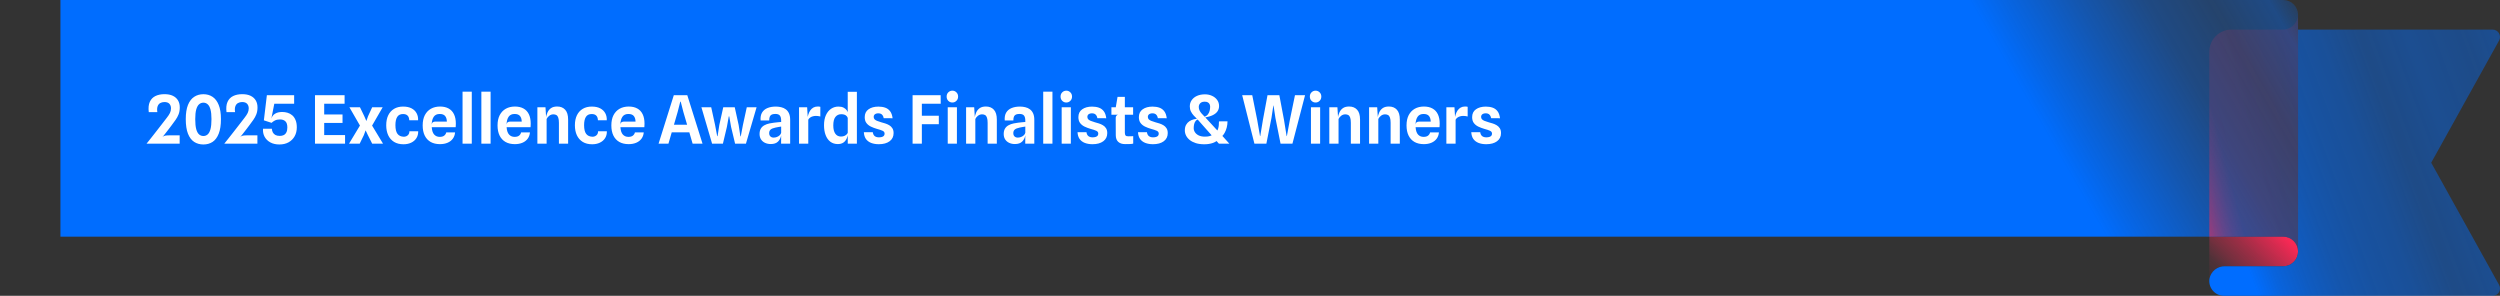
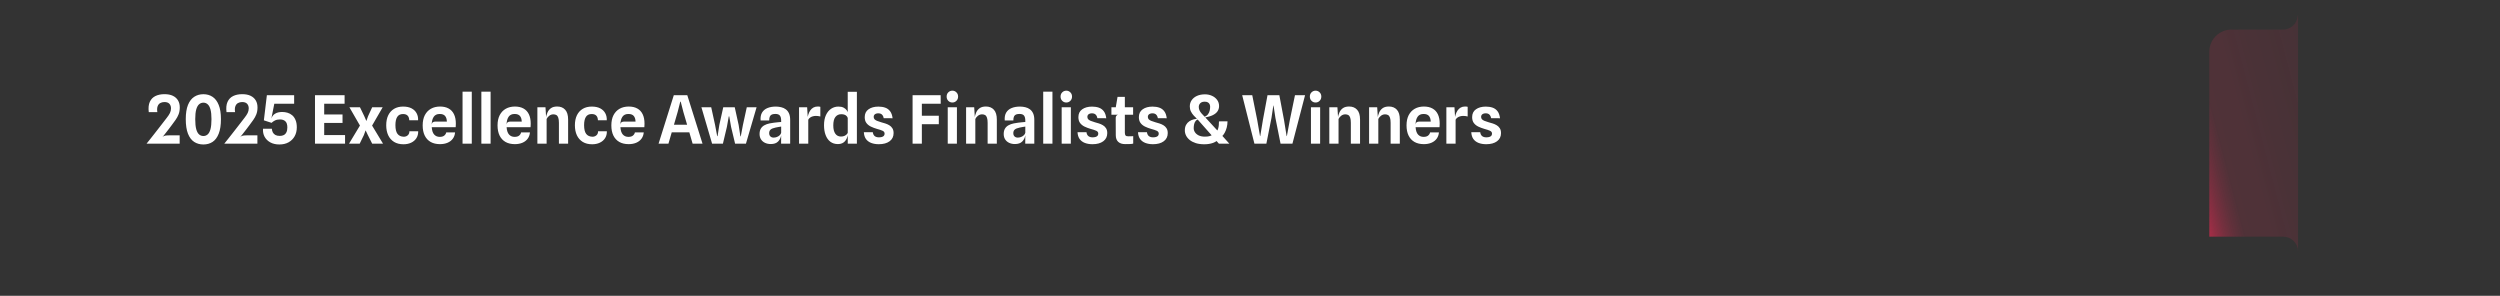
<svg xmlns="http://www.w3.org/2000/svg" width="1200" height="142" viewBox="0 0 1200 142" fill="none">
  <rect x="0" y="0" width="1200" height="142" fill="#333333" stroke="none" />
-   <path d="M1095.96 113.602H1060.46V134.902C1060.46 133.019 1061.2 131.213 1062.54 129.881C1063.87 128.55 1065.67 127.802 1067.56 127.802H1095.96C1097.85 127.802 1099.65 127.054 1100.98 125.722C1102.32 124.391 1103.06 122.585 1103.06 120.702C1103.06 118.819 1102.32 117.013 1100.98 115.681C1099.65 114.35 1097.85 113.602 1095.96 113.602Z" fill="url(#paint0_linear_2006_20069)" />
-   <path d="M1103.06 14.2V120.7C1103.06 122.583 1102.32 124.389 1100.98 125.72C1099.65 127.052 1097.85 127.8 1095.96 127.8H1067.94C1066.21 127.762 1064.52 128.332 1063.17 129.412C1061.82 130.492 1060.89 132.013 1060.55 133.707C1060.38 134.726 1060.43 135.77 1060.7 136.767C1060.98 137.764 1061.46 138.689 1062.13 139.479C1062.8 140.269 1063.63 140.903 1064.56 141.339C1065.5 141.774 1066.52 142 1067.56 142H1196.45C1197.07 142 1197.67 141.839 1198.21 141.532C1198.75 141.225 1199.2 140.783 1199.51 140.25C1199.82 139.717 1199.99 139.112 1200 138.494C1200.01 137.876 1199.85 137.266 1199.55 136.726L1166.98 78.1L1199.55 19.474C1199.85 18.934 1200.01 18.324 1200 17.706C1199.99 17.088 1199.82 16.483 1199.51 15.95C1199.2 15.417 1198.75 14.975 1198.21 14.668C1197.67 14.361 1197.07 14.2 1196.45 14.2L1103.06 14.2Z" fill="url(#paint1_linear_2006_20069)" />
-   <path d="M1095.96 0L29 0L29 113.6L1095.96 113.6C1097.85 113.6 1099.65 114.348 1100.98 115.679C1102.32 117.011 1103.06 118.817 1103.06 120.7V7.1C1103.06 5.217 1102.32 3.411 1100.98 2.08C1099.65 0.748 1097.85 0 1095.96 0Z" fill="url(#paint2_linear_2006_20069)" />
-   <path d="M1103.03 7.1C1103.04 7.499 1103.02 7.898 1102.97 8.293C1102.62 9.988 1101.7 11.508 1100.35 12.588C1099 13.668 1097.31 14.239 1095.58 14.2H1071.11C1068.28 14.2 1065.57 15.322 1063.58 17.32C1061.58 19.317 1060.46 22.026 1060.46 24.851V113.6H1095.96C1097.85 113.6 1099.65 114.348 1100.98 115.68C1102.32 117.011 1103.06 118.817 1103.06 120.7V7.1H1103.03Z" fill="url(#paint3_linear_2006_20069)" />
+   <path d="M1103.03 7.1C1102.62 9.988 1101.7 11.508 1100.35 12.588C1099 13.668 1097.31 14.239 1095.58 14.2H1071.11C1068.28 14.2 1065.57 15.322 1063.58 17.32C1061.58 19.317 1060.46 22.026 1060.46 24.851V113.6H1095.96C1097.85 113.6 1099.65 114.348 1100.98 115.68C1102.32 117.011 1103.06 118.817 1103.06 120.7V7.1H1103.03Z" fill="url(#paint3_linear_2006_20069)" />
  <path d="M70.352 68.947C71.024 68.104 71.68 67.283 72.32 66.483C72.971 65.672 73.6 64.872 74.208 64.083C74.827 63.294 75.429 62.52 76.016 61.763C76.603 61.006 77.179 60.264 77.744 59.539C78.661 58.344 79.44 57.336 80.08 56.515C80.731 55.694 81.227 54.936 81.568 54.243C81.909 53.539 82.08 52.792 82.08 52.003C82.08 51.107 81.819 50.376 81.296 49.811C80.773 49.246 79.963 48.968 78.864 48.979C78.117 48.99 77.456 49.16 76.88 49.491C76.315 49.811 75.904 50.328 75.648 51.043C75.392 51.747 75.349 52.675 75.52 53.827H71.408C71.163 51.811 71.328 50.168 71.904 48.899C72.48 47.63 73.376 46.696 74.592 46.099C75.819 45.502 77.275 45.203 78.96 45.203C80.549 45.203 81.888 45.464 82.976 45.987C84.064 46.51 84.891 47.251 85.456 48.211C86.021 49.16 86.299 50.291 86.288 51.603C86.288 52.819 86.101 53.907 85.728 54.867C85.355 55.816 84.875 56.702 84.288 57.523C83.712 58.344 83.109 59.171 82.48 60.003C81.979 60.675 81.472 61.347 80.96 62.019C80.448 62.68 79.941 63.331 79.44 63.971C78.939 64.611 78.459 65.224 78 65.811C78.352 65.427 78.779 65.192 79.28 65.107C79.781 65.011 80.491 64.963 81.408 64.963H86.24V68.947H70.352ZM97.634 69.347C95.949 69.347 94.472 68.936 93.202 68.115C91.933 67.283 90.941 65.971 90.226 64.179C89.522 62.387 89.17 60.051 89.17 57.171C89.17 54.387 89.522 52.12 90.226 50.371C90.941 48.611 91.933 47.315 93.202 46.483C94.472 45.64 95.949 45.219 97.634 45.219C99.309 45.219 100.776 45.64 102.034 46.483C103.293 47.315 104.274 48.611 104.978 50.371C105.693 52.12 106.05 54.387 106.05 57.171C106.05 60.051 105.693 62.387 104.978 64.179C104.274 65.971 103.293 67.283 102.034 68.115C100.776 68.936 99.309 69.347 97.634 69.347ZM97.634 65.283C98.413 65.283 99.09 65.032 99.666 64.531C100.253 64.03 100.706 63.192 101.026 62.019C101.346 60.835 101.506 59.23 101.506 57.203C101.506 55.24 101.346 53.683 101.026 52.531C100.706 51.379 100.253 50.552 99.666 50.051C99.09 49.539 98.413 49.283 97.634 49.283C96.845 49.283 96.157 49.539 95.57 50.051C94.984 50.552 94.525 51.379 94.194 52.531C93.874 53.683 93.714 55.24 93.714 57.203C93.714 59.23 93.874 60.835 94.194 62.019C94.525 63.192 94.984 64.03 95.57 64.531C96.157 65.032 96.845 65.283 97.634 65.283ZM107.665 68.947C108.337 68.104 108.993 67.283 109.633 66.483C110.283 65.672 110.913 64.872 111.521 64.083C112.139 63.294 112.742 62.52 113.329 61.763C113.915 61.006 114.491 60.264 115.057 59.539C115.974 58.344 116.753 57.336 117.393 56.515C118.043 55.694 118.539 54.936 118.881 54.243C119.222 53.539 119.393 52.792 119.393 52.003C119.393 51.107 119.131 50.376 118.609 49.811C118.086 49.246 117.275 48.968 116.177 48.979C115.43 48.99 114.769 49.16 114.193 49.491C113.627 49.811 113.217 50.328 112.961 51.043C112.705 51.747 112.662 52.675 112.833 53.827H108.721C108.475 51.811 108.641 50.168 109.217 48.899C109.793 47.63 110.689 46.696 111.905 46.099C113.131 45.502 114.587 45.203 116.273 45.203C117.862 45.203 119.201 45.464 120.289 45.987C121.377 46.51 122.203 47.251 122.769 48.211C123.334 49.16 123.611 50.291 123.601 51.603C123.601 52.819 123.414 53.907 123.041 54.867C122.667 55.816 122.187 56.702 121.601 57.523C121.025 58.344 120.422 59.171 119.793 60.003C119.291 60.675 118.785 61.347 118.273 62.019C117.761 62.68 117.254 63.331 116.753 63.971C116.251 64.611 115.771 65.224 115.312 65.811C115.665 65.427 116.091 65.192 116.593 65.107C117.094 65.011 117.803 64.963 118.721 64.963H123.553V68.947H107.665ZM134.099 69.347C132.424 69.347 130.979 69.016 129.763 68.355C128.547 67.683 127.629 66.782 127.011 65.651C126.392 64.51 126.136 63.224 126.243 61.795H130.499C130.531 62.456 130.685 63.048 130.963 63.571C131.251 64.094 131.667 64.504 132.211 64.803C132.755 65.091 133.453 65.235 134.307 65.235C135.032 65.235 135.661 65.102 136.195 64.835C136.739 64.558 137.16 64.12 137.459 63.523C137.768 62.926 137.923 62.142 137.923 61.171C137.923 59.795 137.608 58.814 136.979 58.227C136.36 57.63 135.501 57.331 134.403 57.331C133.443 57.331 132.632 57.496 131.971 57.827C131.32 58.158 130.781 58.536 130.355 58.963L126.659 57.763L128.099 45.683H141.187V49.779H131.667L130.243 56.947C130.435 56.339 130.685 55.848 130.995 55.475C131.315 55.091 131.688 54.776 132.115 54.531C132.499 54.286 132.973 54.094 133.539 53.955C134.104 53.816 134.749 53.747 135.475 53.747C136.339 53.747 137.187 53.87 138.019 54.115C138.851 54.36 139.597 54.766 140.259 55.331C140.931 55.896 141.464 56.659 141.859 57.619C142.264 58.568 142.467 59.742 142.467 61.139C142.467 62.75 142.12 64.174 141.427 65.411C140.733 66.638 139.763 67.603 138.515 68.307C137.267 69 135.795 69.347 134.099 69.347ZM151.197 68.947V45.683H165.405V49.779H154.045L155.613 48.339V55.987L154.045 54.947H164.413V59.011H154.429L155.613 57.907V66.275L154.045 64.819H165.628V68.947H151.197ZM167.54 68.947L173.7 58.723L173.748 61.955L167.716 51.491H172.788L174.836 55.731L175.86 58.083L176.676 55.763L178.644 51.491H183.684L177.636 61.955L177.652 58.707L183.844 68.947H178.644L176.548 64.787L175.492 62.563L174.66 64.835L172.66 68.947H167.54ZM193.675 69.251C191.893 69.251 190.384 68.872 189.147 68.115C187.909 67.347 186.971 66.28 186.331 64.915C185.701 63.539 185.387 61.95 185.387 60.147C185.387 58.27 185.712 56.659 186.363 55.315C187.024 53.971 187.963 52.942 189.179 52.227C190.395 51.512 191.829 51.155 193.483 51.155C195.115 51.155 196.475 51.443 197.563 52.019C198.651 52.595 199.456 53.379 199.979 54.371C200.512 55.363 200.747 56.478 200.683 57.715H196.443C196.421 57.235 196.347 56.808 196.219 56.435C196.091 56.062 195.904 55.752 195.659 55.507C195.413 55.251 195.109 55.059 194.747 54.931C194.384 54.803 193.963 54.739 193.483 54.739C192.192 54.728 191.253 55.187 190.667 56.115C190.091 57.032 189.803 58.35 189.803 60.067C189.803 61.987 190.139 63.39 190.811 64.275C191.493 65.15 192.501 65.603 193.835 65.635C194.24 65.646 194.651 65.56 195.067 65.379C195.493 65.187 195.845 64.894 196.123 64.499C196.4 64.104 196.528 63.608 196.507 63.011H200.731C200.763 64.27 200.48 65.368 199.883 66.307C199.285 67.246 198.448 67.971 197.371 68.483C196.304 68.995 195.072 69.251 193.675 69.251ZM211.172 69.187C209.444 69.187 207.961 68.84 206.724 68.147C205.486 67.443 204.537 66.424 203.876 65.091C203.214 63.747 202.884 62.115 202.884 60.195C202.884 58.254 203.23 56.611 203.924 55.267C204.628 53.923 205.604 52.899 206.852 52.195C208.11 51.491 209.572 51.139 211.236 51.139C212.857 51.139 214.228 51.454 215.348 52.083C216.478 52.702 217.337 53.624 217.924 54.851C218.51 56.067 218.804 57.56 218.804 59.331C218.804 59.619 218.793 59.891 218.772 60.147C218.761 60.403 218.745 60.707 218.724 61.059H207.236C207.342 62.659 207.732 63.832 208.404 64.579C209.086 65.326 209.972 65.699 211.06 65.699C212.02 65.699 212.75 65.491 213.252 65.075C213.753 64.659 214.068 64.152 214.196 63.555H218.436C218.34 64.718 217.977 65.726 217.348 66.579C216.729 67.422 215.892 68.067 214.836 68.515C213.79 68.963 212.569 69.187 211.172 69.187ZM209.124 58.355H214.5C214.457 57.16 214.164 56.254 213.62 55.635C213.086 55.016 212.233 54.707 211.06 54.707C209.769 54.707 208.814 55.155 208.196 56.051C207.588 56.936 207.257 58.184 207.204 59.795C207.289 59.24 207.486 58.862 207.796 58.659C208.105 58.456 208.548 58.355 209.124 58.355ZM222.023 68.947V44.003H226.455V68.947H222.023ZM231.054 68.947V44.003H235.486V68.947H231.054ZM247.109 69.187C245.381 69.187 243.899 68.84 242.661 68.147C241.424 67.443 240.475 66.424 239.813 65.091C239.152 63.747 238.821 62.115 238.821 60.195C238.821 58.254 239.168 56.611 239.861 55.267C240.565 53.923 241.541 52.899 242.789 52.195C244.048 51.491 245.509 51.139 247.173 51.139C248.795 51.139 250.165 51.454 251.285 52.083C252.416 52.702 253.275 53.624 253.861 54.851C254.448 56.067 254.741 57.56 254.741 59.331C254.741 59.619 254.731 59.891 254.709 60.147C254.699 60.403 254.683 60.707 254.661 61.059H243.173C243.28 62.659 243.669 63.832 244.341 64.579C245.024 65.326 245.909 65.699 246.997 65.699C247.957 65.699 248.688 65.491 249.189 65.075C249.691 64.659 250.005 64.152 250.133 63.555H254.373C254.277 64.718 253.915 65.726 253.285 66.579C252.667 67.422 251.829 68.067 250.773 68.515C249.728 68.963 248.507 69.187 247.109 69.187ZM245.061 58.355H250.437C250.395 57.16 250.101 56.254 249.557 55.635C249.024 55.016 248.171 54.707 246.997 54.707C245.707 54.707 244.752 55.155 244.133 56.051C243.525 56.936 243.195 58.184 243.141 59.795C243.227 59.24 243.424 58.862 243.733 58.659C244.043 58.456 244.485 58.355 245.061 58.355ZM257.944 68.947V51.491H261.832L262.248 58.067L262.024 56.739C262.152 55.779 262.402 54.872 262.776 54.019C263.149 53.155 263.709 52.456 264.456 51.923C265.213 51.39 266.21 51.123 267.448 51.123C269.069 51.123 270.349 51.64 271.288 52.675C272.226 53.699 272.696 55.267 272.696 57.379V68.947H268.28V58.979C268.28 57.923 268.178 57.102 267.976 56.515C267.784 55.918 267.49 55.496 267.096 55.251C266.712 55.006 266.221 54.883 265.624 54.883C264.898 54.883 264.242 55.107 263.656 55.555C263.08 56.003 262.653 56.52 262.376 57.107V68.947H257.944ZM284.237 69.251C282.456 69.251 280.947 68.872 279.709 68.115C278.472 67.347 277.533 66.28 276.893 64.915C276.264 63.539 275.949 61.95 275.949 60.147C275.949 58.27 276.275 56.659 276.925 55.315C277.587 53.971 278.525 52.942 279.741 52.227C280.957 51.512 282.392 51.155 284.045 51.155C285.677 51.155 287.037 51.443 288.125 52.019C289.213 52.595 290.019 53.379 290.541 54.371C291.075 55.363 291.309 56.478 291.245 57.715H287.005C286.984 57.235 286.909 56.808 286.781 56.435C286.653 56.062 286.467 55.752 286.221 55.507C285.976 55.251 285.672 55.059 285.309 54.931C284.947 54.803 284.525 54.739 284.045 54.739C282.755 54.728 281.816 55.187 281.229 56.115C280.653 57.032 280.365 58.35 280.365 60.067C280.365 61.987 280.701 63.39 281.373 64.275C282.056 65.15 283.064 65.603 284.397 65.635C284.803 65.646 285.213 65.56 285.629 65.379C286.056 65.187 286.408 64.894 286.685 64.499C286.963 64.104 287.091 63.608 287.069 63.011H291.293C291.325 64.27 291.043 65.368 290.445 66.307C289.848 67.246 289.011 67.971 287.933 68.483C286.867 68.995 285.635 69.251 284.237 69.251ZM301.734 69.187C300.006 69.187 298.524 68.84 297.286 68.147C296.049 67.443 295.1 66.424 294.438 65.091C293.777 63.747 293.446 62.115 293.446 60.195C293.446 58.254 293.793 56.611 294.486 55.267C295.19 53.923 296.166 52.899 297.414 52.195C298.673 51.491 300.134 51.139 301.798 51.139C303.42 51.139 304.79 51.454 305.91 52.083C307.041 52.702 307.9 53.624 308.486 54.851C309.073 56.067 309.366 57.56 309.366 59.331C309.366 59.619 309.356 59.891 309.334 60.147C309.324 60.403 309.308 60.707 309.286 61.059H297.798C297.905 62.659 298.294 63.832 298.966 64.579C299.649 65.326 300.534 65.699 301.622 65.699C302.582 65.699 303.313 65.491 303.814 65.075C304.316 64.659 304.63 64.152 304.758 63.555H308.998C308.902 64.718 308.54 65.726 307.91 66.579C307.292 67.422 306.454 68.067 305.398 68.515C304.353 68.963 303.132 69.187 301.734 69.187ZM299.686 58.355H305.062C305.02 57.16 304.726 56.254 304.182 55.635C303.649 55.016 302.796 54.707 301.622 54.707C300.332 54.707 299.377 55.155 298.758 56.051C298.15 56.936 297.82 58.184 297.766 59.795C297.852 59.24 298.049 58.862 298.358 58.659C298.668 58.456 299.11 58.355 299.686 58.355ZM316.117 68.947L323.429 45.683H329.893L337.205 68.947H332.453L330.341 61.667L332.853 63.507H321.365L322.069 59.875H331.797L330.325 61.619L328.021 53.763L326.741 48.787H326.533L325.269 53.763L320.853 68.947H316.117ZM341.799 68.947L336.679 51.491H341.383L343.239 59.987L344.247 65.331H344.439L345.271 59.987L347.159 51.491H352.679L354.551 60.003L355.383 65.443L355.575 65.427L356.599 60.003L358.455 51.491H363.159L358.055 68.947H352.839L350.919 60.915L350.039 55.859H349.815L348.903 60.931L346.999 68.947H341.799ZM369.967 69.139C368.943 69.139 368.02 68.947 367.199 68.563C366.388 68.179 365.748 67.624 365.279 66.899C364.82 66.174 364.591 65.315 364.591 64.323C364.591 63.278 364.794 62.419 365.199 61.747C365.604 61.064 366.17 60.526 366.895 60.131C367.62 59.726 368.458 59.427 369.407 59.235C370.068 59.096 370.751 58.984 371.455 58.899C372.17 58.803 372.836 58.728 373.455 58.675C374.074 58.622 374.575 58.579 374.959 58.547V57.955C374.959 56.814 374.751 55.987 374.335 55.475C373.919 54.952 373.204 54.691 372.191 54.691C371.54 54.691 370.991 54.776 370.543 54.947C370.106 55.118 369.775 55.427 369.551 55.875C369.327 56.323 369.215 56.968 369.215 57.811H365.087C364.97 56.286 365.199 55.032 365.775 54.051C366.362 53.07 367.22 52.344 368.351 51.875C369.492 51.395 370.831 51.155 372.367 51.155C373.274 51.155 374.138 51.256 374.959 51.459C375.791 51.651 376.527 51.987 377.167 52.467C377.818 52.936 378.33 53.582 378.703 54.403C379.087 55.224 379.279 56.264 379.279 57.523V68.947H374.927L374.959 64.947C374.767 66.12 374.276 67.112 373.487 67.923C372.698 68.734 371.524 69.139 369.967 69.139ZM371.311 66.051C371.855 66.051 372.383 65.955 372.895 65.763C373.418 65.56 373.866 65.283 374.239 64.931C374.623 64.579 374.863 64.174 374.959 63.715V60.755C374.532 60.819 374.068 60.894 373.567 60.979C373.066 61.064 372.628 61.15 372.255 61.235C371.124 61.47 370.33 61.795 369.871 62.211C369.423 62.616 369.199 63.187 369.199 63.923C369.199 64.36 369.284 64.739 369.455 65.059C369.636 65.379 369.887 65.624 370.207 65.795C370.538 65.966 370.906 66.051 371.311 66.051ZM383.537 68.947V51.491H387.425L387.841 58.275L387.521 57.283C387.617 56.462 387.777 55.683 388.001 54.947C388.236 54.211 388.551 53.555 388.945 52.979C389.351 52.403 389.847 51.95 390.433 51.619C391.031 51.288 391.729 51.123 392.529 51.123C392.743 51.123 392.956 51.134 393.169 51.155C393.393 51.176 393.591 51.214 393.761 51.267V55.907C393.399 55.8 393.031 55.731 392.657 55.699C392.295 55.656 391.943 55.635 391.601 55.635C391.1 55.635 390.609 55.704 390.129 55.843C389.649 55.971 389.223 56.174 388.849 56.451C388.476 56.718 388.183 57.054 387.969 57.459V68.947H383.537ZM402.202 69.155C400.773 69.155 399.557 68.776 398.554 68.019C397.562 67.251 396.81 66.19 396.298 64.835C395.786 63.48 395.53 61.912 395.53 60.131C395.53 58.2 395.839 56.568 396.458 55.235C397.077 53.902 397.909 52.888 398.954 52.195C399.999 51.502 401.162 51.155 402.442 51.155C403.445 51.155 404.271 51.326 404.922 51.667C405.573 51.998 406.074 52.419 406.426 52.931C406.778 53.443 407.007 53.95 407.114 54.451L407.946 55.379L406.906 56.627C406.81 56.286 406.634 55.982 406.378 55.715C406.133 55.438 405.797 55.219 405.37 55.059C404.954 54.899 404.431 54.819 403.802 54.819C402.639 54.819 401.711 55.251 401.018 56.115C400.325 56.979 399.978 58.344 399.978 60.211C399.978 61.939 400.303 63.262 400.954 64.179C401.605 65.086 402.501 65.539 403.642 65.539C404.293 65.539 404.847 65.438 405.306 65.235C405.775 65.022 406.143 64.776 406.41 64.499C406.687 64.211 406.853 63.955 406.906 63.731L407.098 64.099L406.906 64.931C406.81 65.422 406.655 65.918 406.442 66.419C406.229 66.92 405.941 67.379 405.578 67.795C405.215 68.2 404.757 68.531 404.202 68.787C403.658 69.032 402.991 69.155 402.202 69.155ZM406.922 68.947L406.906 44.051H411.306V68.947H406.922ZM421.851 69.219C420.432 69.219 419.195 69.011 418.139 68.595C417.083 68.179 416.251 67.55 415.643 66.707C415.045 65.854 414.715 64.766 414.651 63.443H418.939C419.056 64.318 419.371 64.952 419.883 65.347C420.395 65.731 421.056 65.923 421.867 65.923C422.357 65.923 422.811 65.87 423.227 65.763C423.643 65.656 423.973 65.475 424.219 65.219C424.475 64.963 424.603 64.611 424.603 64.163C424.603 63.822 424.523 63.544 424.363 63.331C424.203 63.107 423.963 62.92 423.643 62.771C423.333 62.611 422.949 62.462 422.491 62.323C422.032 62.184 421.504 62.03 420.907 61.859C419.851 61.55 418.88 61.182 417.995 60.755C417.109 60.318 416.4 59.742 415.867 59.027C415.333 58.312 415.067 57.379 415.067 56.227C415.067 54.574 415.675 53.32 416.891 52.467C418.107 51.603 419.691 51.171 421.642 51.171C422.837 51.171 423.915 51.336 424.875 51.667C425.835 51.998 426.624 52.568 427.243 53.379C427.872 54.19 428.272 55.315 428.443 56.755L424.187 56.739C424.059 56.078 423.856 55.582 423.579 55.251C423.312 54.91 423.003 54.68 422.651 54.563C422.309 54.446 421.947 54.387 421.562 54.387C421.136 54.387 420.752 54.456 420.411 54.595C420.08 54.723 419.824 54.915 419.643 55.171C419.461 55.427 419.371 55.736 419.371 56.099C419.371 56.547 419.499 56.92 419.755 57.219C420.021 57.518 420.421 57.779 420.955 58.003C421.499 58.216 422.176 58.446 422.987 58.691C423.584 58.851 424.224 59.038 424.907 59.251C425.589 59.464 426.235 59.752 426.843 60.115C427.451 60.467 427.947 60.947 428.331 61.555C428.725 62.152 428.923 62.931 428.923 63.891C428.923 65.566 428.283 66.872 427.003 67.811C425.723 68.75 424.005 69.219 421.851 69.219ZM438.04 68.947V45.683H451.512L451.544 49.779H440.008L442.488 47.235V57.187L440.008 55.555H450.632V59.619H441.144L442.488 58.131V68.947H438.04ZM454.912 68.947V51.491H459.328L459.312 68.947H454.912ZM457.136 49.203C456.368 49.203 455.718 48.936 455.184 48.403C454.651 47.87 454.384 47.187 454.384 46.355C454.384 45.523 454.651 44.846 455.184 44.323C455.728 43.79 456.379 43.523 457.136 43.523C457.894 43.523 458.539 43.79 459.072 44.323C459.616 44.846 459.888 45.523 459.888 46.355C459.888 47.187 459.616 47.87 459.072 48.403C458.539 48.936 457.894 49.203 457.136 49.203ZM463.725 68.947V51.491H467.613L468.029 58.067L467.805 56.739C467.933 55.779 468.183 54.872 468.557 54.019C468.93 53.155 469.49 52.456 470.237 51.923C470.994 51.39 471.991 51.123 473.229 51.123C474.85 51.123 476.13 51.64 477.069 52.675C478.007 53.699 478.477 55.267 478.477 57.379V68.947H474.061V58.979C474.061 57.923 473.959 57.102 473.757 56.515C473.565 55.918 473.271 55.496 472.877 55.251C472.493 55.006 472.002 54.883 471.405 54.883C470.679 54.883 470.023 55.107 469.437 55.555C468.861 56.003 468.434 56.52 468.157 57.107V68.947H463.725ZM487.155 69.139C486.131 69.139 485.208 68.947 484.387 68.563C483.576 68.179 482.936 67.624 482.467 66.899C482.008 66.174 481.779 65.315 481.779 64.323C481.779 63.278 481.981 62.419 482.387 61.747C482.792 61.064 483.357 60.526 484.083 60.131C484.808 59.726 485.645 59.427 486.595 59.235C487.256 59.096 487.939 58.984 488.642 58.899C489.357 58.803 490.024 58.728 490.643 58.675C491.261 58.622 491.763 58.579 492.147 58.547V57.955C492.147 56.814 491.939 55.987 491.523 55.475C491.107 54.952 490.392 54.691 489.378 54.691C488.728 54.691 488.179 54.776 487.731 54.947C487.293 55.118 486.963 55.427 486.739 55.875C486.515 56.323 486.403 56.968 486.403 57.811H482.275C482.157 56.286 482.387 55.032 482.963 54.051C483.549 53.07 484.408 52.344 485.539 51.875C486.68 51.395 488.019 51.155 489.555 51.155C490.461 51.155 491.325 51.256 492.147 51.459C492.979 51.651 493.715 51.987 494.355 52.467C495.005 52.936 495.517 53.582 495.891 54.403C496.275 55.224 496.467 56.264 496.467 57.523V68.947H492.115L492.147 64.947C491.955 66.12 491.464 67.112 490.675 67.923C489.885 68.734 488.712 69.139 487.155 69.139ZM488.499 66.051C489.043 66.051 489.571 65.955 490.083 65.763C490.605 65.56 491.053 65.283 491.427 64.931C491.811 64.579 492.051 64.174 492.147 63.715V60.755C491.72 60.819 491.256 60.894 490.755 60.979C490.253 61.064 489.816 61.15 489.443 61.235C488.312 61.47 487.517 61.795 487.059 62.211C486.611 62.616 486.387 63.187 486.387 63.923C486.387 64.36 486.472 64.739 486.643 65.059C486.824 65.379 487.075 65.624 487.395 65.795C487.725 65.966 488.093 66.051 488.499 66.051ZM500.742 68.947V44.003H505.174V68.947H500.742ZM509.6 68.947V51.491H514.016L514 68.947H509.6ZM511.824 49.203C511.056 49.203 510.405 48.936 509.872 48.403C509.338 47.87 509.072 47.187 509.072 46.355C509.072 45.523 509.338 44.846 509.872 44.323C510.416 43.79 511.066 43.523 511.824 43.523C512.581 43.523 513.226 43.79 513.76 44.323C514.304 44.846 514.576 45.523 514.576 46.355C514.576 47.187 514.304 47.87 513.76 48.403C513.226 48.936 512.581 49.203 511.824 49.203ZM524.413 69.219C522.994 69.219 521.757 69.011 520.701 68.595C519.645 68.179 518.813 67.55 518.205 66.707C517.608 65.854 517.277 64.766 517.213 63.443H521.501C521.618 64.318 521.933 64.952 522.445 65.347C522.957 65.731 523.618 65.923 524.429 65.923C524.92 65.923 525.373 65.87 525.789 65.763C526.205 65.656 526.536 65.475 526.781 65.219C527.037 64.963 527.165 64.611 527.165 64.163C527.165 63.822 527.085 63.544 526.925 63.331C526.765 63.107 526.525 62.92 526.205 62.771C525.896 62.611 525.512 62.462 525.053 62.323C524.594 62.184 524.066 62.03 523.469 61.859C522.413 61.55 521.442 61.182 520.557 60.755C519.672 60.318 518.962 59.742 518.429 59.027C517.896 58.312 517.629 57.379 517.629 56.227C517.629 54.574 518.237 53.32 519.453 52.467C520.669 51.603 522.253 51.171 524.205 51.171C525.4 51.171 526.477 51.336 527.437 51.667C528.397 51.998 529.186 52.568 529.805 53.379C530.434 54.19 530.834 55.315 531.005 56.755L526.749 56.739C526.621 56.078 526.418 55.582 526.141 55.251C525.874 54.91 525.565 54.68 525.213 54.563C524.872 54.446 524.509 54.387 524.125 54.387C523.698 54.387 523.314 54.456 522.973 54.595C522.642 54.723 522.386 54.915 522.205 55.171C522.024 55.427 521.933 55.736 521.933 56.099C521.933 56.547 522.061 56.92 522.317 57.219C522.584 57.518 522.984 57.779 523.517 58.003C524.061 58.216 524.738 58.446 525.549 58.691C526.146 58.851 526.786 59.038 527.469 59.251C528.152 59.464 528.797 59.752 529.405 60.115C530.013 60.467 530.509 60.947 530.893 61.555C531.288 62.152 531.485 62.931 531.485 63.891C531.485 65.566 530.845 66.872 529.565 67.811C528.285 68.75 526.568 69.219 524.413 69.219ZM540.07 69.171C538.651 69.171 537.547 68.814 536.758 68.099C535.968 67.374 535.574 66.296 535.574 64.867L535.542 56.563C535.542 56.19 535.638 55.87 535.83 55.603C536.022 55.336 536.294 55.16 536.646 55.075L535.542 52.179V51.683L536.422 46.483H539.926V63.603C539.926 64.286 540.038 64.76 540.262 65.027C540.496 65.294 540.928 65.427 541.558 65.427C542.059 65.427 542.502 65.422 542.886 65.411C543.27 65.4 543.622 65.379 543.942 65.347V68.931C543.483 69.059 542.896 69.128 542.182 69.139C541.467 69.16 540.763 69.171 540.07 69.171ZM533.478 55.075V51.491H543.894V55.075H533.478ZM553.444 69.219C552.026 69.219 550.788 69.011 549.732 68.595C548.676 68.179 547.844 67.55 547.236 66.707C546.639 65.854 546.308 64.766 546.244 63.443H550.532C550.65 64.318 550.964 64.952 551.476 65.347C551.988 65.731 552.65 65.923 553.46 65.923C553.951 65.923 554.404 65.87 554.82 65.763C555.236 65.656 555.567 65.475 555.812 65.219C556.068 64.963 556.196 64.611 556.196 64.163C556.196 63.822 556.116 63.544 555.956 63.331C555.796 63.107 555.556 62.92 555.236 62.771C554.927 62.611 554.543 62.462 554.084 62.323C553.626 62.184 553.098 62.03 552.5 61.859C551.444 61.55 550.474 61.182 549.588 60.755C548.703 60.318 547.994 59.742 547.46 59.027C546.927 58.312 546.66 57.379 546.66 56.227C546.66 54.574 547.268 53.32 548.484 52.467C549.7 51.603 551.284 51.171 553.236 51.171C554.431 51.171 555.508 51.336 556.468 51.667C557.428 51.998 558.218 52.568 558.836 53.379C559.466 54.19 559.866 55.315 560.036 56.755L555.78 56.739C555.652 56.078 555.45 55.582 555.172 55.251C554.906 54.91 554.596 54.68 554.244 54.563C553.903 54.446 553.54 54.387 553.156 54.387C552.73 54.387 552.346 54.456 552.004 54.595C551.674 54.723 551.418 54.915 551.236 55.171C551.055 55.427 550.964 55.736 550.964 56.099C550.964 56.547 551.092 56.92 551.348 57.219C551.615 57.518 552.015 57.779 552.548 58.003C553.092 58.216 553.77 58.446 554.58 58.691C555.178 58.851 555.818 59.038 556.5 59.251C557.183 59.464 557.828 59.752 558.436 60.115C559.044 60.467 559.54 60.947 559.924 61.555C560.319 62.152 560.516 62.931 560.516 63.891C560.516 65.566 559.876 66.872 558.596 67.811C557.316 68.75 555.599 69.219 553.444 69.219ZM578.066 69.251C576.53 69.251 575.175 69.07 574.002 68.707C572.839 68.334 571.863 67.832 571.074 67.203C570.295 66.574 569.709 65.864 569.314 65.075C568.919 64.275 568.722 63.454 568.722 62.611C568.722 61.534 568.919 60.643 569.314 59.939C569.709 59.224 570.226 58.654 570.866 58.227C571.506 57.8 572.199 57.491 572.946 57.299C573.703 57.107 574.439 56.995 575.154 56.963L577.89 56.179C578.786 55.848 579.442 55.395 579.858 54.819C580.285 54.243 580.557 53.635 580.674 52.995C580.802 52.344 580.866 51.758 580.866 51.235C580.866 50.819 580.786 50.43 580.626 50.067C580.466 49.694 580.194 49.39 579.81 49.155C579.437 48.92 578.909 48.803 578.226 48.803C577.543 48.803 576.994 48.931 576.578 49.187C576.173 49.443 575.874 49.763 575.682 50.147C575.501 50.531 575.41 50.915 575.41 51.299C575.41 51.896 575.527 52.456 575.762 52.979C576.007 53.491 576.338 53.987 576.754 54.467C577.17 54.947 577.634 55.438 578.146 55.939L578.642 56.467L584.658 62.995L585.762 64.147L590.082 68.963H585.074L583.25 66.899L582.098 65.523L575.042 57.555L574.53 57.027C574.029 56.536 573.511 56.008 572.978 55.443C572.455 54.878 572.013 54.238 571.65 53.523C571.287 52.808 571.106 51.992 571.106 51.075C571.106 49.934 571.41 48.931 572.018 48.067C572.626 47.192 573.474 46.51 574.562 46.019C575.661 45.528 576.93 45.283 578.37 45.283C579.607 45.283 580.733 45.518 581.746 45.987C582.77 46.446 583.591 47.096 584.21 47.939C584.839 48.782 585.154 49.768 585.154 50.899C585.154 51.816 584.914 52.643 584.434 53.379C583.965 54.104 583.213 54.728 582.178 55.251C581.143 55.763 579.773 56.163 578.066 56.451L575.346 57.155C574.717 57.347 574.226 57.667 573.874 58.115C573.533 58.563 573.298 59.08 573.17 59.667C573.042 60.254 572.978 60.872 572.978 61.523C572.978 62.216 573.181 62.872 573.586 63.491C573.991 64.11 574.594 64.616 575.394 65.011C576.205 65.395 577.191 65.587 578.354 65.587C579.197 65.587 579.89 65.518 580.434 65.379C580.989 65.23 581.447 65.048 581.81 64.835C582.183 64.611 582.519 64.392 582.818 64.179L584.162 62.899C584.418 62.536 584.61 62.11 584.738 61.619C584.877 61.128 584.973 60.6 585.026 60.035C585.079 59.47 585.106 58.878 585.106 58.259L589.202 58.243C589.202 59.256 589.079 60.243 588.834 61.203C588.589 62.152 588.253 63.011 587.826 63.779C587.399 64.547 586.914 65.155 586.37 65.603L585.186 66.483C584.503 67.422 583.538 68.12 582.29 68.579C581.042 69.027 579.634 69.251 578.066 69.251ZM602.116 68.947L596.244 45.683H601.076L603.476 57.667L604.804 65.315H604.932L606.18 57.667L608.404 45.683H614.084L616.34 57.667L617.572 65.315H617.7L619.108 57.667L621.588 45.683H626.436L620.372 68.947H614.66L612.196 56.595L611.3 50.659H611.204L610.308 56.595L607.86 68.947H602.116ZM629.256 68.947V51.491H633.672L633.656 68.947H629.256ZM631.48 49.203C630.712 49.203 630.061 48.936 629.528 48.403C628.995 47.87 628.728 47.187 628.728 46.355C628.728 45.523 628.995 44.846 629.528 44.323C630.072 43.79 630.723 43.523 631.48 43.523C632.237 43.523 632.883 43.79 633.416 44.323C633.96 44.846 634.232 45.523 634.232 46.355C634.232 47.187 633.96 47.87 633.416 48.403C632.883 48.936 632.237 49.203 631.48 49.203ZM638.069 68.947V51.491H641.957L642.373 58.067L642.149 56.739C642.277 55.779 642.527 54.872 642.901 54.019C643.274 53.155 643.834 52.456 644.581 51.923C645.338 51.39 646.335 51.123 647.573 51.123C649.194 51.123 650.474 51.64 651.413 52.675C652.351 53.699 652.821 55.267 652.821 57.379V68.947H648.405V58.979C648.405 57.923 648.303 57.102 648.101 56.515C647.909 55.918 647.615 55.496 647.221 55.251C646.837 55.006 646.346 54.883 645.749 54.883C645.023 54.883 644.367 55.107 643.781 55.555C643.205 56.003 642.778 56.52 642.501 57.107V68.947H638.069ZM657.162 68.947V51.491H661.05L661.466 58.067L661.242 56.739C661.37 55.779 661.621 54.872 661.994 54.019C662.368 53.155 662.928 52.456 663.674 51.923C664.432 51.39 665.429 51.123 666.666 51.123C668.288 51.123 669.568 51.64 670.506 52.675C671.445 53.699 671.914 55.267 671.914 57.379V68.947H667.498V58.979C667.498 57.923 667.397 57.102 667.194 56.515C667.002 55.918 666.709 55.496 666.314 55.251C665.93 55.006 665.44 54.883 664.842 54.883C664.117 54.883 663.461 55.107 662.874 55.555C662.298 56.003 661.872 56.52 661.594 57.107V68.947H657.162ZM683.422 69.187C681.694 69.187 680.211 68.84 678.974 68.147C677.736 67.443 676.787 66.424 676.126 65.091C675.464 63.747 675.134 62.115 675.134 60.195C675.134 58.254 675.48 56.611 676.174 55.267C676.878 53.923 677.854 52.899 679.102 52.195C680.36 51.491 681.822 51.139 683.486 51.139C685.107 51.139 686.478 51.454 687.598 52.083C688.728 52.702 689.587 53.624 690.174 54.851C690.76 56.067 691.054 57.56 691.054 59.331C691.054 59.619 691.043 59.891 691.022 60.147C691.011 60.403 690.995 60.707 690.974 61.059H679.486C679.592 62.659 679.982 63.832 680.654 64.579C681.336 65.326 682.222 65.699 683.31 65.699C684.27 65.699 685 65.491 685.502 65.075C686.003 64.659 686.318 64.152 686.446 63.555H690.686C690.59 64.718 690.227 65.726 689.598 66.579C688.979 67.422 688.142 68.067 687.086 68.515C686.04 68.963 684.819 69.187 683.422 69.187ZM681.374 58.355H686.75C686.707 57.16 686.414 56.254 685.87 55.635C685.336 55.016 684.483 54.707 683.31 54.707C682.019 54.707 681.064 55.155 680.446 56.051C679.838 56.936 679.507 58.184 679.454 59.795C679.539 59.24 679.736 58.862 680.046 58.659C680.355 58.456 680.798 58.355 681.374 58.355ZM694.256 68.947V51.491H698.144L698.56 58.275L698.24 57.283C698.336 56.462 698.496 55.683 698.72 54.947C698.955 54.211 699.269 53.555 699.664 52.979C700.069 52.403 700.565 51.95 701.152 51.619C701.749 51.288 702.448 51.123 703.248 51.123C703.461 51.123 703.675 51.134 703.888 51.155C704.112 51.176 704.309 51.214 704.48 51.267V55.907C704.117 55.8 703.749 55.731 703.376 55.699C703.013 55.656 702.661 55.635 702.32 55.635C701.819 55.635 701.328 55.704 700.848 55.843C700.368 55.971 699.941 56.174 699.568 56.451C699.195 56.718 698.901 57.054 698.688 57.459V68.947H694.256ZM713.413 69.219C711.994 69.219 710.757 69.011 709.701 68.595C708.645 68.179 707.813 67.55 707.205 66.707C706.608 65.854 706.277 64.766 706.213 63.443H710.501C710.618 64.318 710.933 64.952 711.445 65.347C711.957 65.731 712.618 65.923 713.429 65.923C713.92 65.923 714.373 65.87 714.789 65.763C715.205 65.656 715.536 65.475 715.781 65.219C716.037 64.963 716.165 64.611 716.165 64.163C716.165 63.822 716.085 63.544 715.925 63.331C715.765 63.107 715.525 62.92 715.205 62.771C714.896 62.611 714.512 62.462 714.053 62.323C713.594 62.184 713.066 62.03 712.469 61.859C711.413 61.55 710.442 61.182 709.557 60.755C708.672 60.318 707.962 59.742 707.429 59.027C706.896 58.312 706.629 57.379 706.629 56.227C706.629 54.574 707.237 53.32 708.453 52.467C709.669 51.603 711.253 51.171 713.205 51.171C714.4 51.171 715.477 51.336 716.437 51.667C717.397 51.998 718.186 52.568 718.805 53.379C719.434 54.19 719.834 55.315 720.005 56.755L715.749 56.739C715.621 56.078 715.418 55.582 715.141 55.251C714.874 54.91 714.565 54.68 714.213 54.563C713.872 54.446 713.509 54.387 713.125 54.387C712.698 54.387 712.314 54.456 711.973 54.595C711.642 54.723 711.386 54.915 711.205 55.171C711.024 55.427 710.933 55.736 710.933 56.099C710.933 56.547 711.061 56.92 711.317 57.219C711.584 57.518 711.984 57.779 712.517 58.003C713.061 58.216 713.738 58.446 714.549 58.691C715.146 58.851 715.786 59.038 716.469 59.251C717.152 59.464 717.797 59.752 718.405 60.115C719.013 60.467 719.509 60.947 719.893 61.555C720.288 62.152 720.485 62.931 720.485 63.891C720.485 65.566 719.845 66.872 718.565 67.811C717.285 68.75 715.568 69.219 713.413 69.219Z" fill="white" />
  <defs>
    <linearGradient id="paint0_linear_2006_20069" x1="1091.99" y1="108.751" x2="1059.46" y2="140.256" gradientUnits="userSpaceOnUse">
      <stop stop-color="#F72955" />
      <stop offset="0.124" stop-color="#F72955" stop-opacity="0.839" />
      <stop offset="0.368" stop-color="#F72955" stop-opacity="0.545" />
      <stop offset="0.587" stop-color="#F72955" stop-opacity="0.313" />
      <stop offset="0.587" stop-color="#F72955" stop-opacity="0.311" />
      <stop offset="0.725" stop-color="#F72955" stop-opacity="0.142" />
      <stop offset="0.915" stop-color="#F72955" stop-opacity="0.038" />
      <stop offset="1" stop-color="#F72955" stop-opacity="0" />
    </linearGradient>
    <linearGradient id="paint1_linear_2006_20069" x1="1071.06" y1="107.342" x2="1299.94" y2="22.606" gradientUnits="userSpaceOnUse">
      <stop stop-color="#006DFF" />
      <stop offset="0.045" stop-color="#006DFF" stop-opacity="0.829" />
      <stop offset="0.099" stop-color="#006DFF" stop-opacity="0.7" />
      <stop offset="0.158" stop-color="#006DFF" stop-opacity="0.6" />
      <stop offset="0.221" stop-color="#006DFF" stop-opacity="0.54" />
      <stop offset="0.29" stop-color="#006DFF" stop-opacity="0.5" />
      <stop offset="0.367" stop-color="#006DFF" stop-opacity="0.41" />
      <stop offset="0.454" stop-color="#006DFF" stop-opacity="0.46" />
      <stop offset="0.558" stop-color="#006DFF" stop-opacity="0.42" />
      <stop offset="0.695" stop-color="#006DFF" stop-opacity="0.51" />
      <stop offset="1" stop-color="#006DFF" stop-opacity="0.69" />
    </linearGradient>
    <linearGradient id="paint2_linear_2006_20069" x1="996.072" y1="88.275" x2="1133.68" y2="8.859" gradientUnits="userSpaceOnUse">
      <stop stop-color="#006DFF" />
      <stop offset="0.089" stop-color="#006DFF" stop-opacity="0.869" />
      <stop offset="0.282" stop-color="#006DFF" stop-opacity="0.609" />
      <stop offset="0.465" stop-color="#006DFF" stop-opacity="0.391" />
      <stop offset="0.633" stop-color="#006DFF" stop-opacity="0.28" />
      <stop offset="0.784" stop-color="#006DFF" stop-opacity="0.4" />
      <stop offset="0.911" stop-color="#006DFF" stop-opacity="0.027" />
      <stop offset="1" stop-color="#006DFF" stop-opacity="0" />
    </linearGradient>
    <linearGradient id="paint3_linear_2006_20069" x1="1043.56" y1="78.622" x2="1117.04" y2="59.45" gradientUnits="userSpaceOnUse">
      <stop stop-color="#F72955" />
      <stop offset="0" stop-color="#F72955" stop-opacity="0.964" />
      <stop offset="0.048" stop-color="#F72955" stop-opacity="0.784" />
      <stop offset="0.093" stop-color="#F72955" stop-opacity="0.615" />
      <stop offset="0.142" stop-color="#F72955" stop-opacity="0.467" />
      <stop offset="0.195" stop-color="#F72955" stop-opacity="0.34" />
      <stop offset="0.254" stop-color="#F72955" stop-opacity="0.233" />
      <stop offset="0.32" stop-color="#F72955" stop-opacity="0.147" />
      <stop offset="0.397" stop-color="#F72955" stop-opacity="0.14" />
      <stop offset="0.493" stop-color="#F72955" stop-opacity="0.14" />
      <stop offset="0.627" stop-color="#F72955" stop-opacity="0.12" />
      <stop offset="1" stop-color="#F72955" stop-opacity="0.1" />
    </linearGradient>
  </defs>
</svg>